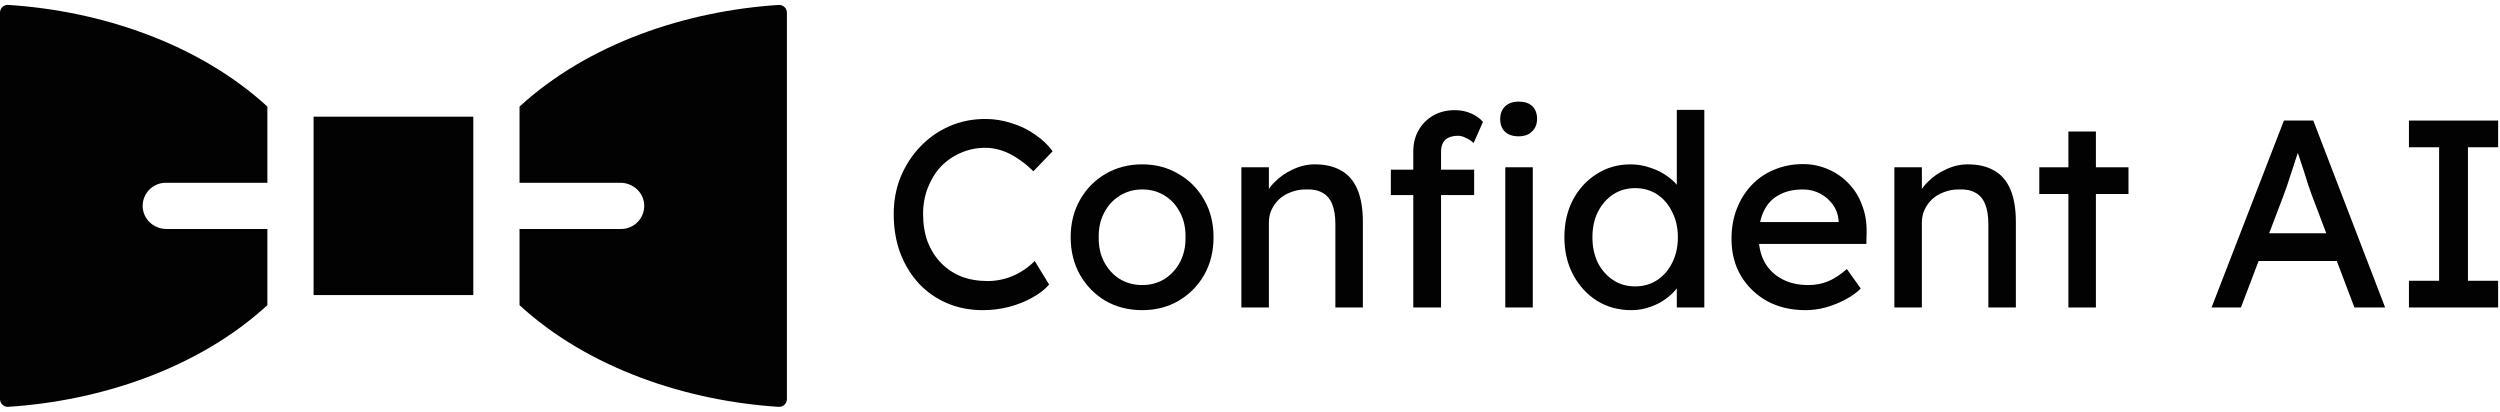
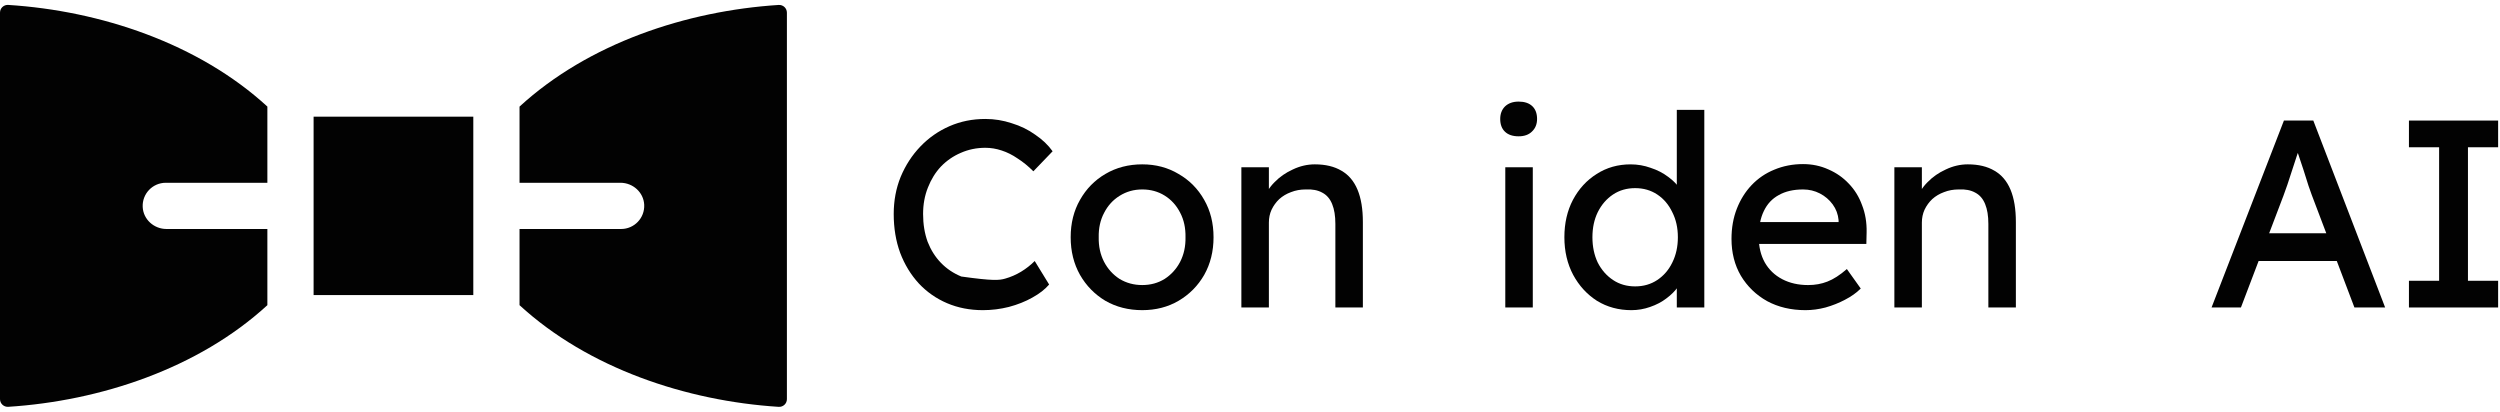
<svg xmlns="http://www.w3.org/2000/svg" width="255" height="42" viewBox="0 0 255 42" fill="none">
  <path d="M0 1.286V40.71C0 41.165 0.385 41.524 0.84 41.495C10.197 40.896 20.205 37.61 27.272 31.127V23.357H16.976C15.706 23.357 14.613 22.381 14.555 21.112C14.492 19.758 15.571 18.643 16.91 18.643H27.272V10.871C20.245 4.422 10.236 1.099 0.839 0.502C0.385 0.473 0 0.831 0 1.286ZM52.992 10.873V18.643H63.287C64.556 18.643 65.648 19.617 65.709 20.884C65.774 22.238 64.694 23.357 63.355 23.357H52.992V31.128C60.019 37.578 70.028 40.901 79.425 41.498C79.879 41.527 80.264 41.169 80.264 40.714V1.29C80.264 0.835 79.879 0.476 79.424 0.505C70.043 1.105 60.047 4.398 52.992 10.873ZM31.987 11.902V30.098H48.277V11.902H31.987Z" fill="#020202" />
  <path d="M245.712 31.363V28.639H248.79V15.021H245.712V12.297H254.809V15.021H251.731V28.639H254.809V31.363H245.712Z" fill="#020202" />
  <path d="M225.579 31.363L232.96 12.297H235.957L243.284 31.363H240.151L235.793 19.869C235.739 19.742 235.63 19.433 235.466 18.943C235.321 18.453 235.149 17.908 234.949 17.309C234.749 16.709 234.568 16.165 234.404 15.674C234.241 15.166 234.132 14.839 234.077 14.694L234.704 14.666C234.595 14.975 234.459 15.366 234.295 15.838C234.15 16.31 233.986 16.809 233.805 17.336C233.641 17.862 233.478 18.362 233.315 18.834C233.151 19.288 233.015 19.669 232.906 19.978L228.575 31.363H225.579ZM228.848 26.624L229.937 23.791H238.599L239.852 26.624H228.848Z" fill="#020202" />
-   <path d="M210.977 31.364V13.414H213.782V31.364H210.977ZM208.008 19.788V17.064H217.105V19.788H208.008Z" fill="#020202" />
  <path d="M193.226 31.363V17.063H196.031V20.005L195.541 20.332C195.722 19.696 196.076 19.115 196.603 18.589C197.13 18.044 197.756 17.608 198.482 17.281C199.209 16.936 199.953 16.764 200.716 16.764C201.805 16.764 202.713 16.982 203.44 17.417C204.166 17.835 204.711 18.48 205.074 19.351C205.437 20.223 205.619 21.321 205.619 22.647V31.363H202.813V22.838C202.813 22.02 202.704 21.349 202.486 20.822C202.268 20.277 201.933 19.887 201.479 19.651C201.025 19.397 200.462 19.288 199.79 19.324C199.245 19.324 198.746 19.415 198.292 19.596C197.838 19.76 197.438 19.996 197.093 20.305C196.766 20.613 196.503 20.976 196.303 21.394C196.122 21.794 196.031 22.229 196.031 22.701V31.363H194.642C194.406 31.363 194.17 31.363 193.934 31.363C193.698 31.363 193.462 31.363 193.226 31.363Z" fill="#020202" />
  <path d="M184.158 31.636C182.687 31.636 181.38 31.328 180.236 30.71C179.11 30.075 178.22 29.212 177.567 28.123C176.931 27.033 176.613 25.78 176.613 24.364C176.613 23.238 176.795 22.212 177.158 21.286C177.521 20.36 178.021 19.561 178.656 18.889C179.31 18.199 180.082 17.672 180.971 17.309C181.879 16.928 182.86 16.737 183.913 16.737C184.839 16.737 185.702 16.919 186.501 17.282C187.299 17.627 187.989 18.108 188.571 18.726C189.17 19.343 189.624 20.078 189.932 20.932C190.259 21.767 190.414 22.684 190.395 23.683L190.368 24.881H178.683L178.057 22.648H187.944L187.536 23.111V22.457C187.481 21.858 187.281 21.322 186.936 20.85C186.591 20.378 186.156 20.006 185.629 19.733C185.102 19.461 184.53 19.325 183.913 19.325C182.932 19.325 182.106 19.515 181.434 19.897C180.762 20.26 180.254 20.805 179.909 21.531C179.564 22.239 179.392 23.12 179.392 24.173C179.392 25.172 179.6 26.044 180.018 26.788C180.436 27.514 181.026 28.077 181.788 28.477C182.551 28.876 183.432 29.076 184.43 29.076C185.139 29.076 185.792 28.958 186.392 28.722C187.009 28.486 187.672 28.059 188.38 27.442L189.796 29.43C189.36 29.866 188.825 30.247 188.189 30.574C187.572 30.901 186.909 31.164 186.201 31.364C185.511 31.546 184.83 31.636 184.158 31.636Z" fill="#020202" />
  <path d="M166.404 31.636C165.097 31.636 163.925 31.318 162.89 30.683C161.873 30.029 161.065 29.148 160.466 28.041C159.867 26.915 159.567 25.635 159.567 24.2C159.567 22.766 159.858 21.495 160.439 20.387C161.038 19.261 161.846 18.381 162.863 17.745C163.88 17.091 165.033 16.765 166.322 16.765C167.03 16.765 167.711 16.883 168.365 17.119C169.037 17.337 169.636 17.645 170.163 18.045C170.689 18.426 171.098 18.853 171.388 19.325C171.697 19.779 171.852 20.242 171.852 20.714L171.034 20.768V11.208H173.84V31.364H171.034V27.959H171.579C171.579 28.395 171.434 28.831 171.143 29.267C170.853 29.684 170.462 30.075 169.972 30.438C169.5 30.801 168.946 31.091 168.311 31.309C167.693 31.527 167.058 31.636 166.404 31.636ZM166.785 29.212C167.639 29.212 168.392 28.994 169.046 28.558C169.7 28.122 170.208 27.532 170.571 26.788C170.953 26.025 171.143 25.163 171.143 24.2C171.143 23.238 170.953 22.384 170.571 21.64C170.208 20.877 169.7 20.278 169.046 19.842C168.392 19.407 167.639 19.189 166.785 19.189C165.932 19.189 165.178 19.407 164.525 19.842C163.871 20.278 163.353 20.877 162.972 21.64C162.609 22.384 162.427 23.238 162.427 24.2C162.427 25.163 162.609 26.025 162.972 26.788C163.353 27.532 163.871 28.122 164.525 28.558C165.178 28.994 165.932 29.212 166.785 29.212Z" fill="#020202" />
  <path d="M153.54 31.363V17.064H156.345V31.363H153.54ZM154.902 13.904C154.303 13.904 153.84 13.75 153.513 13.441C153.186 13.132 153.022 12.697 153.022 12.134C153.022 11.607 153.186 11.18 153.513 10.854C153.858 10.527 154.321 10.363 154.902 10.363C155.501 10.363 155.964 10.518 156.291 10.826C156.618 11.135 156.781 11.571 156.781 12.134C156.781 12.66 156.609 13.087 156.264 13.414C155.937 13.741 155.483 13.904 154.902 13.904Z" fill="#020202" />
-   <path d="M144.154 31.364V15.457C144.154 14.64 144.336 13.914 144.699 13.278C145.062 12.643 145.561 12.143 146.197 11.78C146.833 11.417 147.568 11.235 148.403 11.235C148.984 11.235 149.529 11.344 150.037 11.562C150.546 11.78 150.954 12.071 151.263 12.434L150.31 14.586C150.074 14.368 149.81 14.195 149.52 14.068C149.248 13.923 148.984 13.85 148.73 13.85C148.349 13.85 148.022 13.914 147.75 14.041C147.495 14.15 147.305 14.331 147.178 14.586C147.05 14.822 146.987 15.112 146.987 15.457V31.364H145.571C145.334 31.364 145.098 31.364 144.862 31.364C144.626 31.364 144.39 31.364 144.154 31.364ZM141.866 19.897V17.309H150.364V19.897H141.866Z" fill="#020202" />
  <path d="M126.62 31.363V17.063H129.426V20.005L128.935 20.332C129.117 19.696 129.471 19.115 129.998 18.589C130.524 18.044 131.151 17.608 131.877 17.281C132.603 16.936 133.348 16.764 134.11 16.764C135.2 16.764 136.108 16.982 136.834 17.417C137.561 17.835 138.105 18.48 138.468 19.351C138.832 20.223 139.013 21.321 139.013 22.647V31.363H136.208V22.838C136.208 22.02 136.099 21.349 135.881 20.822C135.663 20.277 135.327 19.887 134.873 19.651C134.419 19.397 133.856 19.288 133.184 19.324C132.64 19.324 132.14 19.415 131.686 19.596C131.232 19.76 130.833 19.996 130.488 20.305C130.161 20.613 129.898 20.976 129.698 21.394C129.516 21.794 129.426 22.229 129.426 22.701V31.363H128.036C127.8 31.363 127.564 31.363 127.328 31.363C127.092 31.363 126.856 31.363 126.62 31.363Z" fill="#020202" />
  <path d="M116.509 31.635C115.11 31.635 113.858 31.318 112.75 30.682C111.66 30.028 110.798 29.148 110.162 28.04C109.527 26.914 109.209 25.634 109.209 24.2C109.209 22.765 109.527 21.494 110.162 20.386C110.798 19.26 111.66 18.38 112.75 17.744C113.858 17.09 115.11 16.764 116.509 16.764C117.889 16.764 119.123 17.09 120.213 17.744C121.321 18.38 122.192 19.26 122.828 20.386C123.463 21.494 123.781 22.765 123.781 24.2C123.781 25.634 123.463 26.914 122.828 28.04C122.192 29.148 121.321 30.028 120.213 30.682C119.123 31.318 117.889 31.635 116.509 31.635ZM116.509 29.075C117.362 29.075 118.125 28.866 118.797 28.449C119.468 28.013 119.995 27.432 120.376 26.705C120.758 25.961 120.939 25.126 120.921 24.2C120.939 23.255 120.758 22.42 120.376 21.694C119.995 20.949 119.468 20.368 118.797 19.951C118.125 19.533 117.362 19.324 116.509 19.324C115.655 19.324 114.883 19.542 114.193 19.978C113.522 20.395 112.995 20.976 112.614 21.721C112.232 22.447 112.051 23.273 112.069 24.2C112.051 25.126 112.232 25.961 112.614 26.705C112.995 27.432 113.522 28.013 114.193 28.449C114.883 28.866 115.655 29.075 116.509 29.075Z" fill="#020202" />
-   <path d="M100.257 31.636C98.931 31.636 97.714 31.4 96.607 30.928C95.499 30.456 94.537 29.784 93.719 28.912C92.902 28.022 92.267 26.978 91.813 25.78C91.377 24.581 91.159 23.265 91.159 21.83C91.159 20.468 91.395 19.206 91.867 18.044C92.358 16.864 93.029 15.829 93.883 14.939C94.736 14.05 95.726 13.36 96.852 12.869C97.978 12.379 99.194 12.134 100.502 12.134C101.428 12.134 102.327 12.279 103.198 12.57C104.088 12.842 104.887 13.232 105.595 13.741C106.321 14.231 106.912 14.794 107.366 15.43L105.404 17.472C104.878 16.946 104.342 16.51 103.797 16.165C103.271 15.802 102.726 15.529 102.163 15.348C101.618 15.166 101.065 15.075 100.502 15.075C99.612 15.075 98.777 15.248 97.996 15.593C97.233 15.92 96.561 16.383 95.98 16.982C95.417 17.581 94.972 18.299 94.646 19.134C94.319 19.951 94.155 20.85 94.155 21.83C94.155 22.865 94.31 23.81 94.618 24.663C94.945 25.498 95.399 26.216 95.98 26.815C96.561 27.414 97.251 27.877 98.05 28.204C98.867 28.513 99.766 28.667 100.747 28.667C101.346 28.667 101.936 28.585 102.517 28.422C103.098 28.258 103.643 28.022 104.151 27.714C104.66 27.405 105.123 27.042 105.541 26.624L107.011 29.021C106.594 29.511 106.022 29.956 105.295 30.356C104.587 30.755 103.788 31.073 102.899 31.309C102.027 31.527 101.146 31.636 100.257 31.636Z" fill="#020202" />
+   <path d="M100.257 31.636C98.931 31.636 97.714 31.4 96.607 30.928C95.499 30.456 94.537 29.784 93.719 28.912C92.902 28.022 92.267 26.978 91.813 25.78C91.377 24.581 91.159 23.265 91.159 21.83C91.159 20.468 91.395 19.206 91.867 18.044C92.358 16.864 93.029 15.829 93.883 14.939C94.736 14.05 95.726 13.36 96.852 12.869C97.978 12.379 99.194 12.134 100.502 12.134C101.428 12.134 102.327 12.279 103.198 12.57C104.088 12.842 104.887 13.232 105.595 13.741C106.321 14.231 106.912 14.794 107.366 15.43L105.404 17.472C104.878 16.946 104.342 16.51 103.797 16.165C103.271 15.802 102.726 15.529 102.163 15.348C101.618 15.166 101.065 15.075 100.502 15.075C99.612 15.075 98.777 15.248 97.996 15.593C97.233 15.92 96.561 16.383 95.98 16.982C95.417 17.581 94.972 18.299 94.646 19.134C94.319 19.951 94.155 20.85 94.155 21.83C94.155 22.865 94.31 23.81 94.618 24.663C94.945 25.498 95.399 26.216 95.98 26.815C96.561 27.414 97.251 27.877 98.05 28.204C101.346 28.667 101.936 28.585 102.517 28.422C103.098 28.258 103.643 28.022 104.151 27.714C104.66 27.405 105.123 27.042 105.541 26.624L107.011 29.021C106.594 29.511 106.022 29.956 105.295 30.356C104.587 30.755 103.788 31.073 102.899 31.309C102.027 31.527 101.146 31.636 100.257 31.636Z" fill="#020202" />
</svg>